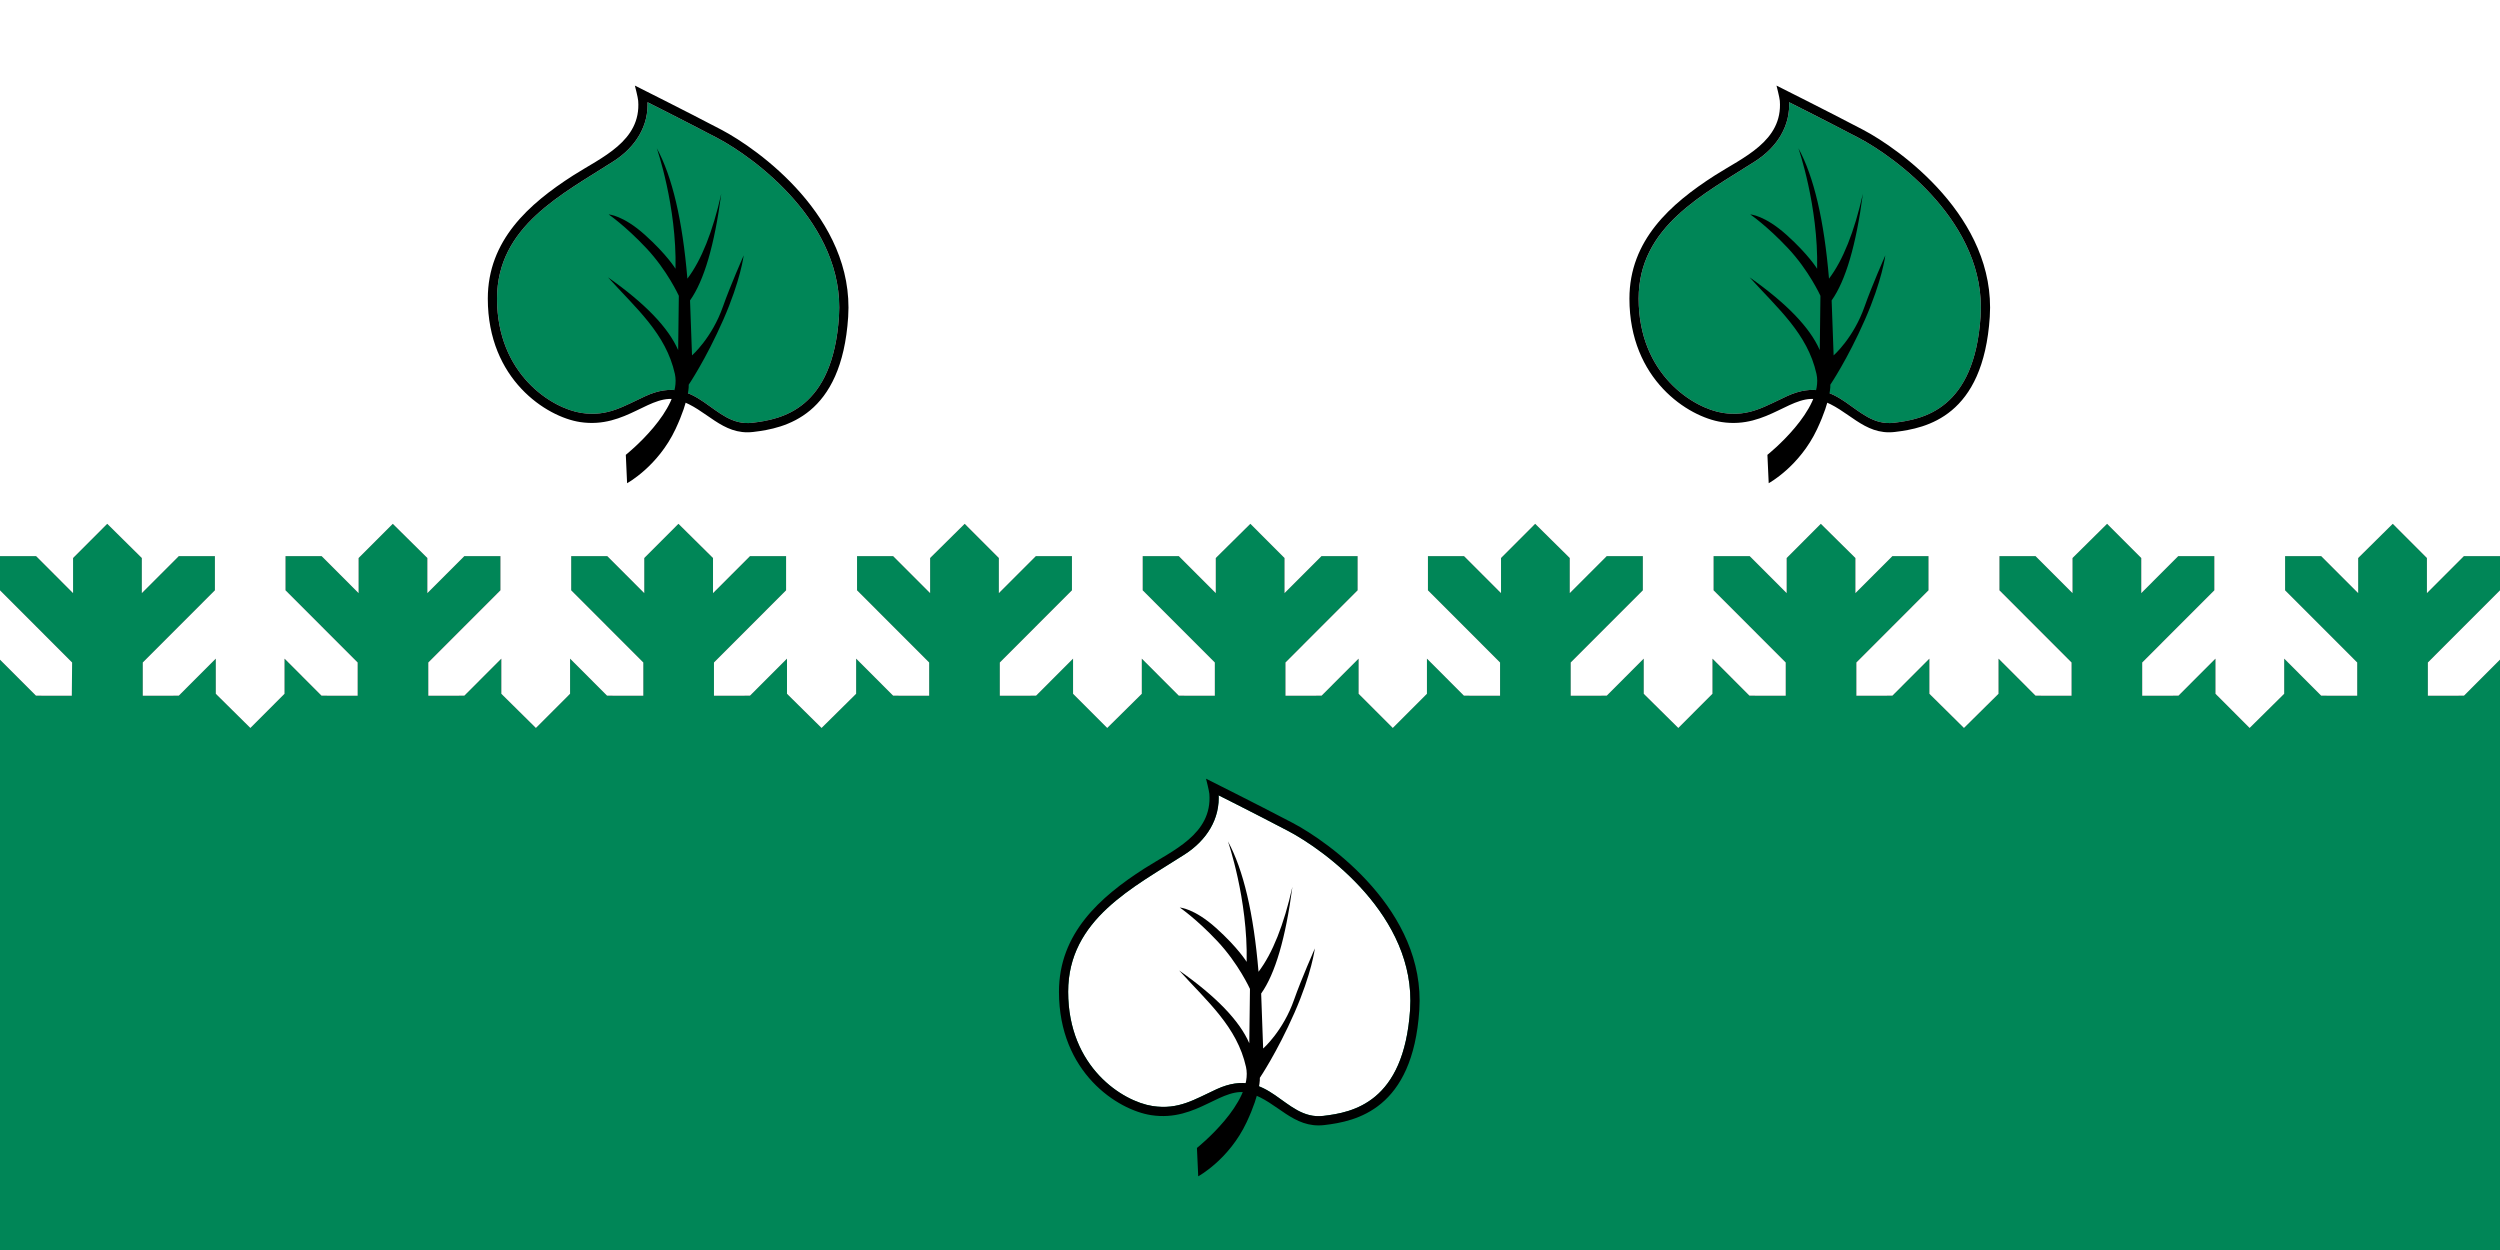
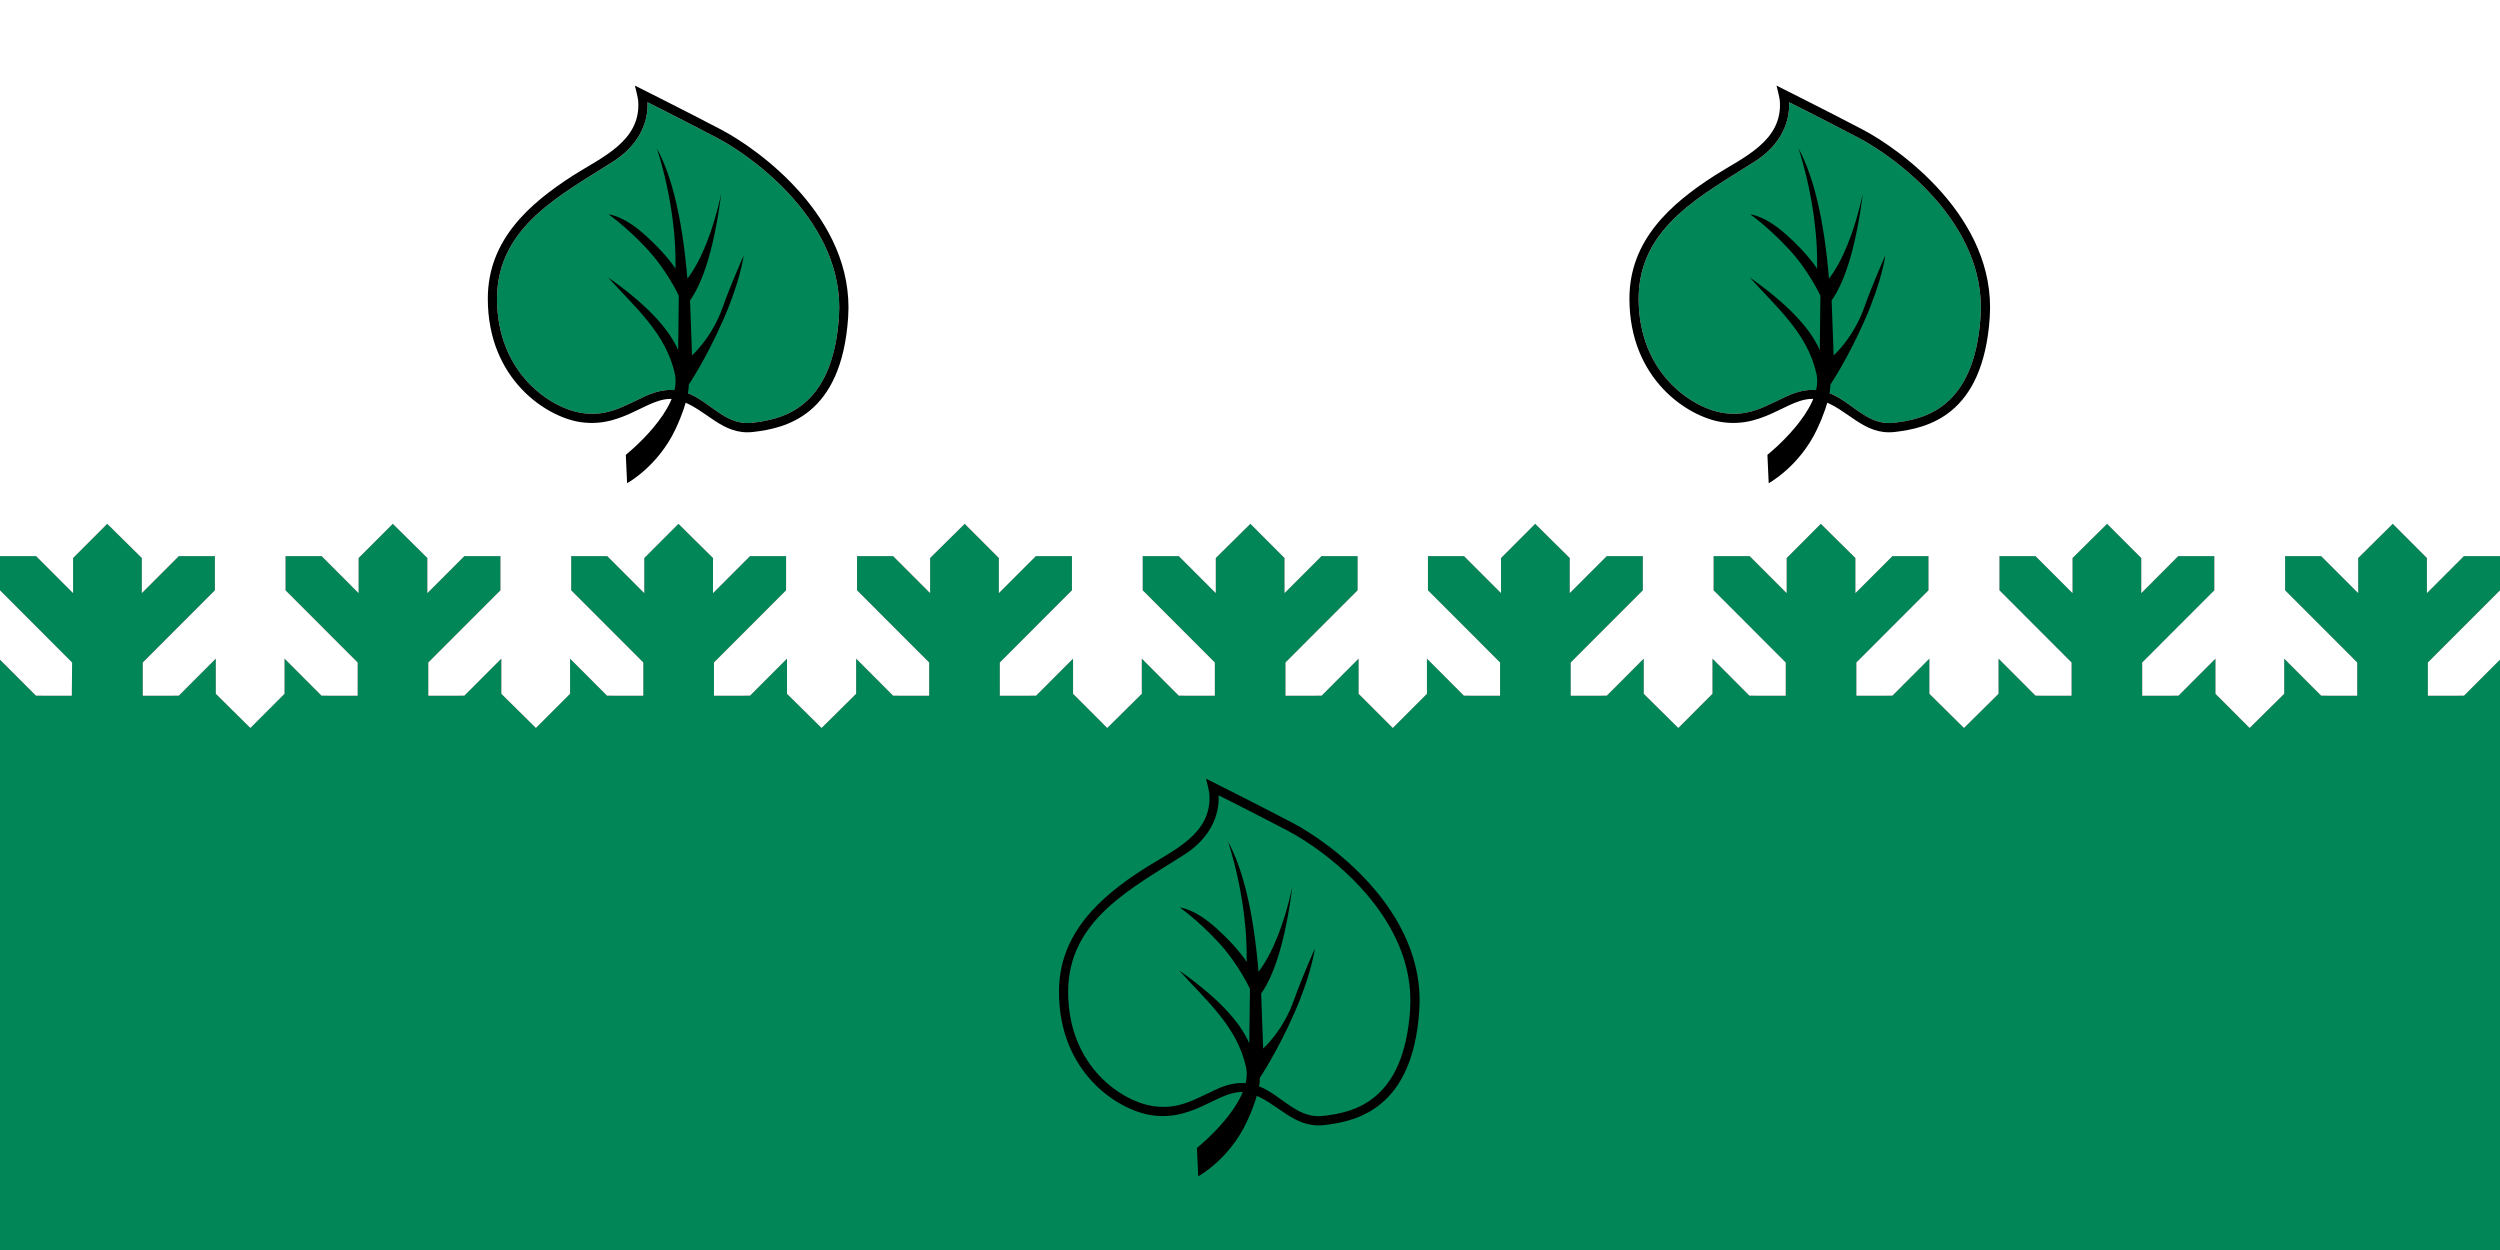
<svg xmlns="http://www.w3.org/2000/svg" version="1.1" baseProfile="basic" id="MELNS" x="0px" y="0px" width="283.465px" height="141.732px" viewBox="0 0 283.465 141.732" xml:space="preserve">
  <rect x="0" y="0" width="283.465" height="141.732" fill="#333333" stroke="none" />
  <g>
</g>
  <g>
    <polygon fill="#008657" points="279.373,63.056 277.275,65.155 275.178,67.255 275.178,65.264 275.178,63.271 273.242,61.333 271.305,59.394 269.344,61.333 267.385,63.271 267.385,65.264 267.385,67.255 265.285,65.155 263.188,63.056 261.143,63.056 259.098,63.056 259.098,64.994 259.098,66.932 263.188,71.024 267.275,75.117 267.275,77.002 267.275,78.886 265.234,78.884 263.191,78.882 261.094,76.782 258.996,74.682 258.996,76.674 258.996,78.667 257.035,80.605 255.076,82.543 253.141,80.605 251.203,78.667 251.203,76.674 251.203,74.682 249.104,76.782 247.006,78.882 244.949,78.884 242.896,78.886 242.896,77.002 242.896,75.117 246.984,71.024 251.074,66.932 251.074,64.994 251.074,63.056 249.031,63.056 246.984,63.056 244.887,65.155 242.789,67.255 242.789,65.264 242.789,63.271 240.852,61.333 238.914,59.394 236.955,61.333 234.996,63.271 234.996,65.264 234.996,67.255 232.896,65.155 230.799,63.056 228.754,63.056 226.709,63.056 226.709,64.994 226.709,66.932 230.799,71.024 234.887,75.117 234.887,77.002 234.887,78.886 232.846,78.884 230.803,78.882 228.705,76.782 226.605,74.682 226.605,76.674 226.605,78.667 224.646,80.605 222.686,82.543 220.727,80.605 218.766,78.667 218.766,76.674 218.766,74.682 216.668,76.782 214.57,78.882 212.527,78.884 210.486,78.886 210.486,77.002 210.486,75.117 214.574,71.024 218.664,66.932 218.664,64.994 218.664,63.056 216.619,63.056 214.574,63.056 212.475,65.155 210.377,67.255 210.377,65.264 210.377,63.271 208.416,61.333 206.457,59.394 204.52,61.333 202.584,63.271 202.584,65.264 202.584,67.255 200.486,65.155 198.387,63.056 196.342,63.056 194.297,63.056 194.297,64.994 194.297,66.932 198.387,71.024 202.477,75.117 202.477,77.002 202.477,78.886 200.422,78.884 198.365,78.882 196.268,76.782 194.17,74.682 194.17,76.674 194.17,78.667 192.232,80.605 190.297,82.543 188.336,80.605 186.377,78.667 186.377,76.674 186.377,74.682 184.279,76.782 182.182,78.882 180.137,78.884 178.096,78.886 178.096,77.002 178.096,75.117 182.184,71.024 186.275,66.932 186.275,64.994 186.275,63.056 184.229,63.056 182.184,63.056 180.086,65.155 177.988,67.255 177.988,65.264 177.988,63.271 176.027,61.333 174.068,59.394 172.131,61.333 170.195,63.271 170.195,65.264 170.195,67.255 168.096,65.155 165.998,63.056 163.951,63.056 161.908,63.056 161.908,64.994 161.908,66.932 165.998,71.024 170.086,75.117 170.086,77.002 170.086,78.886 168.039,78.884 165.99,78.882 163.893,76.782 161.795,74.682 161.795,76.674 161.795,78.667 159.857,80.605 157.922,82.543 155.984,80.605 154.047,78.667 154.047,76.674 154.047,74.682 151.947,76.782 149.85,78.882 147.803,78.884 145.754,78.886 145.754,77.002 145.754,75.117 149.842,71.024 153.934,66.932 153.934,64.994 153.934,63.056 151.889,63.056 149.842,63.056 147.744,65.155 145.646,67.255 145.646,65.264 145.646,63.271 143.711,61.333 141.773,59.394 139.812,61.333 137.853,63.271 137.853,65.264 137.853,67.255 135.753,65.155 133.656,63.056 131.611,63.056 129.567,63.056 129.567,64.994 129.567,66.932 133.656,71.024 137.745,75.117 137.745,77.002 137.745,78.886 135.703,78.884 133.661,78.882 131.562,76.782 129.464,74.682 129.464,76.674 129.464,78.667 127.505,80.605 125.544,82.543 123.607,80.605 121.67,78.667 121.67,76.674 121.67,74.682 119.572,76.782 117.474,78.882 115.419,78.884 113.364,78.886 113.364,77.002 113.364,75.117 117.454,71.024 121.543,66.932 121.543,64.994 121.543,63.056 119.498,63.056 117.454,63.056 115.354,65.155 113.256,67.255 113.256,65.264 113.256,63.271 111.319,61.333 109.382,59.394 107.423,61.333 105.463,63.271 105.463,65.264 105.463,67.255 103.365,65.155 101.266,63.056 99.222,63.056 97.177,63.056 97.177,64.994 97.177,66.932 101.266,71.024 105.355,75.117 105.355,77.002 105.355,78.886 103.313,78.884 101.271,78.882 99.172,76.782 97.074,74.682 97.074,76.674 97.074,78.667 95.114,80.605 93.154,82.543 91.194,80.605 89.234,78.667 89.234,76.674 89.234,74.682 87.136,76.782 85.037,78.882 82.995,78.884 80.953,78.886 80.953,77.002 80.953,75.117 85.042,71.024 89.131,66.932 89.131,64.994 89.131,63.056 87.086,63.056 85.042,63.056 82.943,65.155 80.845,67.255 80.845,65.264 80.845,63.271 78.885,61.333 76.926,59.394 74.989,61.333 73.052,63.271 73.052,65.264 73.052,67.255 70.953,65.155 68.854,63.056 66.81,63.056 64.766,63.056 64.766,64.994 64.766,66.932 68.854,71.024 72.944,75.117 72.944,77.002 72.944,78.886 70.89,78.884 68.834,78.882 66.736,76.782 64.638,74.682 64.638,76.674 64.638,78.667 62.701,80.605 60.764,82.543 58.804,80.605 56.844,78.667 56.844,76.674 56.844,74.682 54.746,76.782 52.647,78.882 50.605,78.884 48.563,78.886 48.563,77.002 48.563,75.117 52.652,71.024 56.742,66.932 56.742,64.994 56.742,63.056 54.697,63.056 52.652,63.056 50.554,65.155 48.456,67.255 48.456,65.264 48.456,63.271 46.496,61.333 44.536,59.394 42.599,61.333 40.661,63.271 40.661,65.264 40.661,67.255 38.563,65.155 36.465,63.056 34.42,63.056 32.375,63.056 32.375,64.994 32.375,66.932 36.464,71.024 40.554,75.117 40.554,77.002 40.554,78.886 38.506,78.884 36.458,78.882 34.36,76.782 32.262,74.682 32.262,76.674 32.262,78.667 30.325,80.605 28.388,82.543 26.428,80.605 24.468,78.667 24.468,76.674 24.468,74.682 22.37,76.782 20.271,78.882 18.229,78.884 16.187,78.886 16.187,77.002 16.187,75.117 20.276,71.024 24.366,66.932 24.366,64.994 24.366,63.056 22.321,63.056 20.276,63.056 18.178,65.155 16.08,67.255 16.08,65.264 16.08,63.271 14.12,61.333 12.16,59.394 10.222,61.333 8.285,63.271 8.285,65.264 8.285,67.255 6.187,65.155 4.089,63.056 2.044,63.056 0,63.056 0,66.932 4.089,71.024 8.178,75.117 8.16,77.002 8.143,78.886 6.111,78.884 4.079,78.882 2.04,76.841 0,74.8 0,141.732 283.465,141.732 283.465,74.795 281.422,76.839 279.381,78.882 277.334,78.884 275.285,78.886 275.285,77.002 275.285,75.117 279.373,71.024 283.465,66.932 283.465,63.056 281.42,63.056" />
    <polygon fill="#FFFFFF" points="275.285,75.117 275.285,77.002 275.285,78.886 277.334,78.884 279.381,78.882 281.422,76.839 283.465,74.795 283.465,70.864 283.465,66.932 279.373,71.024" />
    <polygon fill="#FFFFFF" points="4.079,78.882 6.111,78.884 8.143,78.886 8.16,77.002 8.178,75.117 4.089,71.024 0,66.932 0,70.866 0,74.8 2.04,76.841" />
    <polygon fill="#FFFFFF" points="253.076,0 222.686,0 190.303,0 157.922,0 125.537,0 93.154,0 46.577,0 0,0 0,32.405 0,63.056 2.044,63.056 4.089,63.056 6.187,65.155 8.285,67.255 8.285,65.264 8.285,63.271 10.222,61.333 12.16,59.394 14.12,61.333 16.08,63.271 16.08,65.264 16.08,67.255 18.178,65.155 20.276,63.056 22.321,63.056 24.366,63.056 24.366,64.994 24.366,66.932 20.276,71.024 16.187,75.117 16.187,77.002 16.187,78.886 18.229,78.884 20.271,78.882 22.37,76.782 24.468,74.682 24.468,76.674 24.468,78.667 26.428,80.605 28.388,82.543 30.325,80.605 32.262,78.667 32.262,76.674 32.262,74.682 34.36,76.782 36.458,78.882 38.506,78.884 40.554,78.886 40.554,77.002 40.554,75.117 36.464,71.024 32.375,66.932 32.375,64.994 32.375,63.056 34.42,63.056 36.465,63.056 38.563,65.155 40.661,67.255 40.661,65.264 40.661,63.271 42.599,61.333 44.536,59.394 46.496,61.333 48.456,63.271 48.456,65.264 48.456,67.255 50.554,65.155 52.652,63.056 54.697,63.056 56.742,63.056 56.742,64.994 56.742,66.932 52.652,71.024 48.563,75.117 48.563,77.002 48.563,78.886 50.605,78.884 52.647,78.882 54.746,76.782 56.844,74.682 56.844,76.674 56.844,78.667 58.804,80.605 60.764,82.543 62.701,80.605 64.638,78.667 64.638,76.674 64.638,74.682 66.736,76.782 68.834,78.882 70.89,78.884 72.944,78.886 72.944,77.002 72.944,75.117 68.854,71.024 64.766,66.932 64.766,64.994 64.766,63.056 66.81,63.056 68.854,63.056 70.953,65.155 73.052,67.255 73.052,65.264 73.052,63.271 74.989,61.333 76.926,59.394 78.885,61.333 80.845,63.271 80.845,65.264 80.845,67.255 82.943,65.155 85.042,63.056 87.086,63.056 89.131,63.056 89.131,64.994 89.131,66.932 85.042,71.024 80.953,75.117 80.953,77.002 80.953,78.886 82.995,78.884 85.037,78.882 87.136,76.782 89.234,74.682 89.234,76.674 89.234,78.667 91.194,80.605 93.154,82.543 95.114,80.605 97.074,78.667 97.074,76.674 97.074,74.682 99.172,76.782 101.271,78.882 103.313,78.884 105.355,78.886 105.355,77.002 105.355,75.117 101.266,71.024 97.177,66.932 97.177,64.994 97.177,63.056 99.222,63.056 101.266,63.056 103.365,65.155 105.463,67.255 105.463,65.264 105.463,63.271 107.423,61.333 109.382,59.394 111.319,61.333 113.256,63.271 113.256,65.264 113.256,67.255 115.354,65.155 117.454,63.056 119.498,63.056 121.543,63.056 121.543,64.994 121.543,66.932 117.454,71.024 113.364,75.117 113.364,77.002 113.364,78.886 115.419,78.884 117.474,78.882 119.572,76.782 121.67,74.682 121.67,76.674 121.67,78.667 123.607,80.605 125.544,82.543 127.505,80.605 129.464,78.667 129.464,76.674 129.464,74.682 131.562,76.782 133.661,78.882 135.703,78.884 137.745,78.886 137.745,77.002 137.745,75.117 133.656,71.024 129.567,66.932 129.567,64.994 129.567,63.056 131.611,63.056 133.656,63.056 135.753,65.155 137.853,67.255 137.853,65.264 137.853,63.271 139.812,61.333 141.773,59.394 143.711,61.333 145.646,63.271 145.646,65.264 145.646,67.255 147.744,65.155 149.842,63.056 151.889,63.056 153.934,63.056 153.934,64.994 153.934,66.932 149.842,71.024 145.754,75.117 145.754,77.002 145.754,78.886 147.803,78.884 149.85,78.882 151.947,76.782 154.047,74.682 154.047,76.674 154.047,78.667 155.984,80.605 157.922,82.543 159.857,80.605 161.795,78.667 161.795,76.674 161.795,74.682 163.893,76.782 165.99,78.882 168.039,78.884 170.086,78.886 170.086,77.002 170.086,75.117 165.998,71.024 161.908,66.932 161.908,64.994 161.908,63.056 163.951,63.056 165.998,63.056 168.096,65.155 170.195,67.255 170.195,65.264 170.195,63.271 172.131,61.333 174.068,59.394 176.027,61.333 177.988,63.271 177.988,65.264 177.988,67.255 180.086,65.155 182.184,63.056 184.229,63.056 186.275,63.056 186.275,64.994 186.275,66.932 182.184,71.024 178.096,75.117 178.096,77.002 178.096,78.886 180.137,78.884 182.182,78.882 184.279,76.782 186.377,74.682 186.377,76.674 186.377,78.667 188.336,80.605 190.297,82.543 192.232,80.605 194.17,78.667 194.17,76.674 194.17,74.682 196.268,76.782 198.365,78.882 200.422,78.884 202.477,78.886 202.477,77.002 202.477,75.117 198.387,71.024 194.297,66.932 194.297,64.994 194.297,63.056 196.342,63.056 198.387,63.056 200.486,65.155 202.584,67.255 202.584,65.264 202.584,63.271 204.52,61.333 206.457,59.394 208.416,61.333 210.377,63.271 210.377,65.264 210.377,67.255 212.475,65.155 214.574,63.056 216.619,63.056 218.664,63.056 218.664,64.994 218.664,66.932 214.574,71.024 210.486,75.117 210.486,77.002 210.486,78.886 212.527,78.884 214.57,78.882 216.668,76.782 218.766,74.682 218.766,76.674 218.766,78.667 220.727,80.605 222.686,82.543 224.646,80.605 226.605,78.667 226.605,76.674 226.605,74.682 228.705,76.782 230.803,78.882 232.846,78.884 234.887,78.886 234.887,77.002 234.887,75.117 230.799,71.024 226.709,66.932 226.709,64.994 226.709,63.056 228.754,63.056 230.799,63.056 232.896,65.155 234.996,67.255 234.996,65.264 234.996,63.271 236.955,61.333 238.914,59.394 240.852,61.333 242.789,63.271 242.789,65.264 242.789,67.255 244.887,65.155 246.984,63.056 249.031,63.056 251.074,63.056 251.074,64.994 251.074,66.932 246.984,71.024 242.896,75.117 242.896,77.002 242.896,78.886 244.949,78.884 247.006,78.882 249.104,76.782 251.203,74.682 251.203,76.674 251.203,78.667 253.141,80.605 255.076,82.543 257.035,80.605 258.996,78.667 258.996,76.674 258.996,74.682 261.094,76.782 263.191,78.882 265.234,78.884 267.275,78.886 267.275,77.002 267.275,75.117 263.188,71.024 259.098,66.932 259.098,64.994 259.098,63.056 261.143,63.056 263.188,63.056 265.285,65.155 267.385,67.255 267.385,65.264 267.385,63.271 269.344,61.333 271.305,59.394 273.242,61.333 275.178,63.271 275.178,65.264 275.178,67.255 277.275,65.155 279.373,63.056 281.42,63.056 283.465,63.056 283.465,32.405 283.465,0" />
  </g>
  <g>
    <g>
      <path fill="#008657" d="M73.406,11.346c-0.038-0.499-0.121-0.796-0.121-0.796l-0.738,0.603c0,0,4.691,2.346,8.771,4.487    c4.077,2.141,14.502,9.654,13.81,20.228c-0.691,10.577-6.521,11.681-9.85,12.072c-4.476,0.526-6.067-5.781-12.08-3.032    c-2.483,1.135-4.295,2.371-7.28,1.912c-3.354-0.516-9.562-4.375-9.562-12.959c0-8.219,7.406-11.832,13.236-15.589    C72.032,16.7,73.627,14.256,73.406,11.346z" />
      <g>
        <path fill-rule="evenodd" clip-rule="evenodd" d="M71.103,54.789l-0.145-3.217c0,0,6.459-5.145,5.562-9.181     c-1.012-4.556-4.376-7.405-7.58-10.944c4.191,2.946,6.842,5.697,7.954,8.253l0.075-6.16c0,0-1.302-2.872-3.694-5.413     s-4.261-3.812-4.261-3.812s1.614,0.075,4.111,2.317c2.498,2.243,3.47,3.843,3.47,3.843c0.149-7.131-2.124-13.666-2.124-13.666     c1.756,3.227,2.912,8.156,3.469,14.788c1.586-2.091,2.868-5.301,3.843-9.629c-0.771,5.821-1.952,9.853-3.543,12.096l0.224,6.235     c0,0,2.264-1.976,3.513-5.547c0.796-2.277,2.348-5.802,2.348-5.802s-0.343,2.828-2.317,7.313s-3.917,7.356-3.917,7.356     s0.134,1.557-1.5,5.039C74.6,52.896,71.103,54.789,71.103,54.789z" />
        <path d="M71.987,9.705c0,0,5.729,2.864,9.817,5.01c4.091,2.148,15.104,9.948,14.367,21.222     c-0.737,11.271-7.16,12.617-10.772,13.042c-3.546,0.417-5.301-2.625-8.385-3.594c-3.188-1.001-5.964,3.283-11.255,2.469     c-3.781-0.582-10.449-4.813-10.449-13.993c0-6.609,4.651-10.746,9.673-13.964c3.203-2.052,7.729-3.881,7.379-8.47     C72.334,11.047,71.987,9.705,71.987,9.705z M69.592,18.271c-5.83,3.757-13.236,7.37-13.236,15.589     c0,8.584,6.208,12.443,9.562,12.959c2.984,0.459,4.797-0.777,7.28-1.912c6.013-2.749,7.604,3.559,12.08,3.032     c3.329-0.392,9.159-1.496,9.85-12.072c0.692-10.574-9.733-18.087-13.81-20.228c-4.08-2.142-8.771-4.487-8.771-4.487l0.738-0.603     c0,0,0.083,0.298,0.121,0.796C73.627,14.256,72.032,16.7,69.592,18.271z" />
      </g>
    </g>
    <g>
      <path fill="#008657" d="M202.849,11.346c-0.038-0.499-0.12-0.796-0.12-0.796l-0.738,0.603c0,0,4.691,2.346,8.771,4.487    c4.077,2.141,14.502,9.654,13.81,20.228c-0.691,10.577-6.521,11.681-9.85,12.072c-4.477,0.526-6.067-5.781-12.08-3.032    c-2.482,1.135-4.295,2.371-7.279,1.912c-3.354-0.516-9.563-4.375-9.563-12.959c0-8.219,7.406-11.832,13.236-15.589    C201.475,16.7,203.07,14.256,202.849,11.346z" />
      <g>
        <path fill-rule="evenodd" clip-rule="evenodd" d="M200.546,54.789l-0.146-3.217c0,0,6.459-5.145,5.563-9.181     c-1.013-4.556-4.377-7.405-7.58-10.944c4.19,2.946,6.842,5.697,7.953,8.253l0.076-6.16c0,0-1.303-2.872-3.694-5.413     s-4.261-3.812-4.261-3.812s1.613,0.075,4.111,2.317c2.498,2.243,3.469,3.843,3.469,3.843c0.149-7.131-2.123-13.666-2.123-13.666     c1.756,3.227,2.912,8.156,3.469,14.788c1.586-2.091,2.868-5.301,3.843-9.629c-0.771,5.821-1.952,9.853-3.544,12.096l0.225,6.235     c0,0,2.264-1.976,3.513-5.547c0.796-2.277,2.349-5.802,2.349-5.802s-0.344,2.828-2.318,7.313     c-1.974,4.485-3.917,7.356-3.917,7.356s0.134,1.557-1.501,5.039C204.043,52.896,200.546,54.789,200.546,54.789z" />
        <path d="M201.43,9.705c0,0,5.729,2.864,9.816,5.01c4.092,2.148,15.105,9.948,14.367,21.222     c-0.736,11.271-7.159,12.617-10.771,13.042c-3.546,0.417-5.301-2.625-8.385-3.594c-3.188-1.001-5.964,3.283-11.255,2.469     c-3.781-0.582-10.448-4.813-10.448-13.993c0-6.609,4.65-10.746,9.673-13.964c3.202-2.052,7.729-3.881,7.38-8.47     C201.777,11.047,201.43,9.705,201.43,9.705z M199.035,18.271c-5.83,3.757-13.236,7.37-13.236,15.589     c0,8.584,6.208,12.443,9.563,12.959c2.984,0.459,4.797-0.777,7.279-1.912c6.013-2.749,7.604,3.559,12.08,3.032     c3.328-0.392,9.158-1.496,9.85-12.072c0.692-10.574-9.732-18.087-13.81-20.228c-4.079-2.142-8.771-4.487-8.771-4.487l0.738-0.603     c0,0,0.082,0.298,0.12,0.796C203.07,14.256,201.475,16.7,199.035,18.271z" />
      </g>
    </g>
    <g>
-       <path fill="#FFFFFF" d="M138.165,89.935c-0.038-0.499-0.12-0.796-0.12-0.796l-0.738,0.603c0,0,4.691,2.346,8.77,4.487    c4.078,2.141,14.502,9.654,13.811,20.228c-0.691,10.577-6.521,11.681-9.85,12.072c-4.477,0.526-6.068-5.781-12.081-3.032    c-2.482,1.135-4.295,2.371-7.279,1.912c-3.354-0.516-9.563-4.375-9.563-12.959c0-8.219,7.406-11.832,13.236-15.589    C136.791,95.289,138.386,92.845,138.165,89.935z" />
      <g>
        <path fill-rule="evenodd" clip-rule="evenodd" d="M135.862,133.378l-0.146-3.217c0,0,6.459-5.145,5.563-9.181     c-1.013-4.556-4.377-7.405-7.58-10.944c4.19,2.946,6.842,5.697,7.953,8.253l0.076-6.16c0,0-1.303-2.872-3.694-5.413     s-4.261-3.812-4.261-3.812s1.613,0.075,4.111,2.317c2.498,2.243,3.469,3.843,3.469,3.843c0.149-7.131-2.123-13.666-2.123-13.666     c1.756,3.227,2.913,8.156,3.469,14.788c1.586-2.091,2.867-5.301,3.842-9.629c-0.77,5.821-1.951,9.853-3.543,12.096l0.225,6.235     c0,0,2.264-1.976,3.512-5.547c0.797-2.277,2.35-5.802,2.35-5.802s-0.344,2.828-2.318,7.313s-3.918,7.356-3.918,7.356     s0.135,1.557-1.5,5.039C139.359,131.485,135.862,133.378,135.862,133.378z" />
        <path d="M136.746,88.293c0,0,5.729,2.864,9.817,5.01c4.092,2.148,15.105,9.948,14.367,21.222     c-0.736,11.271-7.16,12.617-10.771,13.042c-3.547,0.417-5.301-2.625-8.385-3.594c-3.188-1.001-5.964,3.283-11.255,2.469     c-3.781-0.582-10.448-4.813-10.448-13.993c0-6.609,4.65-10.746,9.673-13.964c3.202-2.052,7.729-3.881,7.38-8.47     C137.093,89.636,136.746,88.293,136.746,88.293z M134.351,96.86c-5.83,3.757-13.236,7.37-13.236,15.589     c0,8.584,6.208,12.443,9.563,12.959c2.984,0.459,4.797-0.777,7.279-1.912c6.012-2.749,7.604,3.559,12.081,3.032     c3.328-0.392,9.158-1.496,9.85-12.072c0.691-10.574-9.732-18.087-13.811-20.228c-4.079-2.142-8.77-4.487-8.77-4.487l0.738-0.603     c0,0,0.082,0.298,0.12,0.796C138.386,92.845,136.791,95.289,134.351,96.86z" />
      </g>
    </g>
  </g>
</svg>